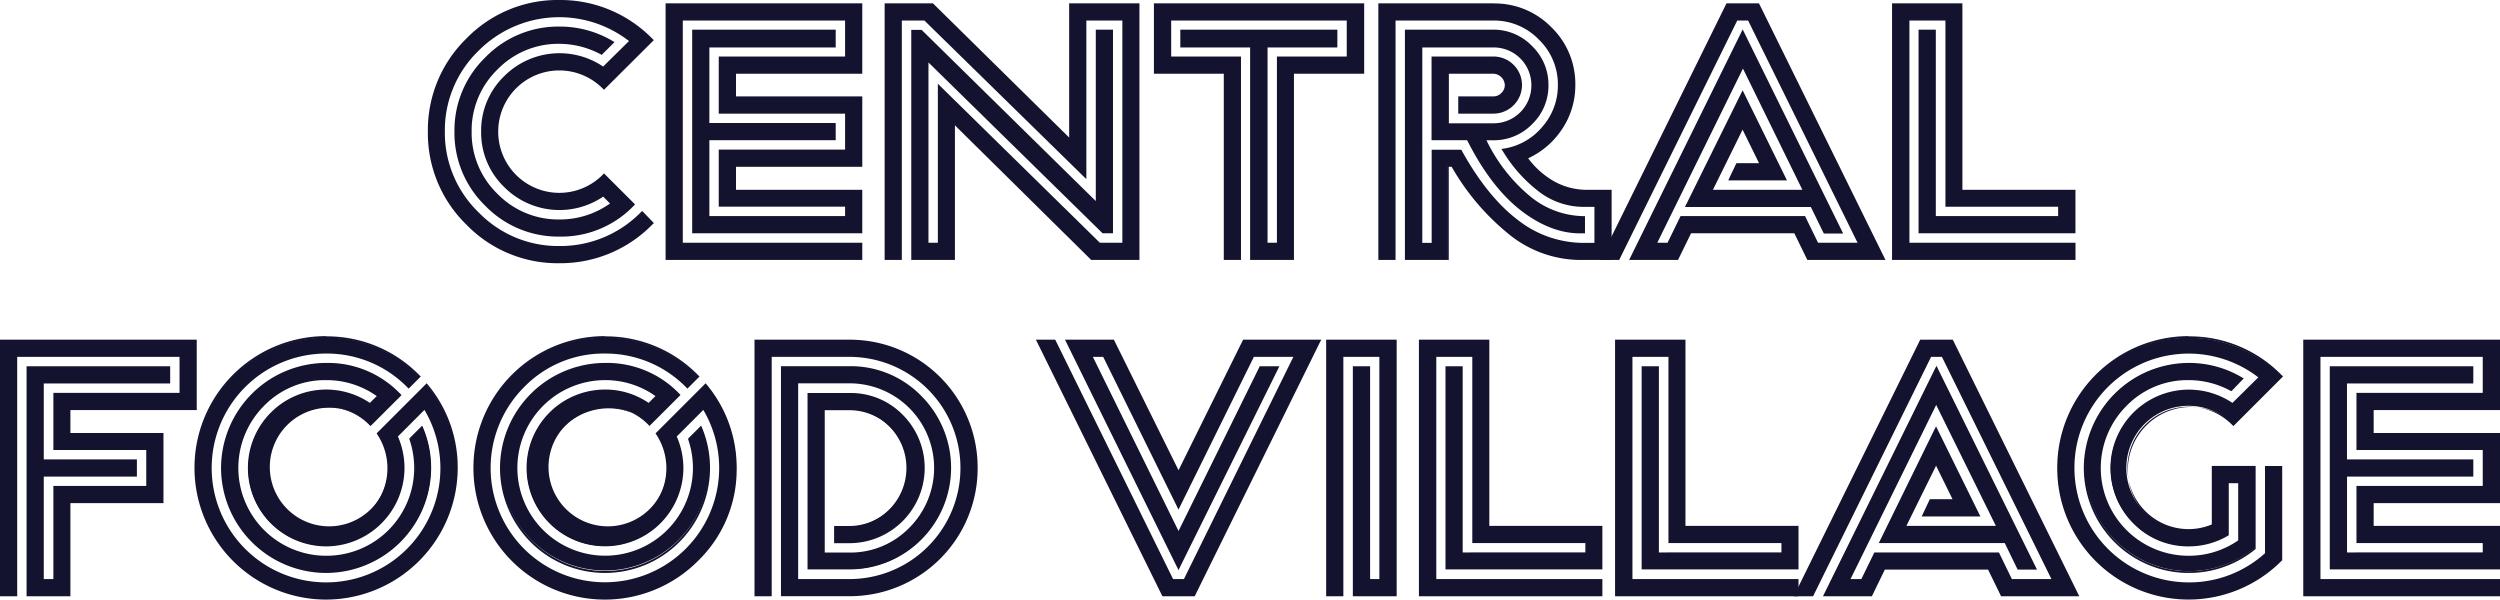
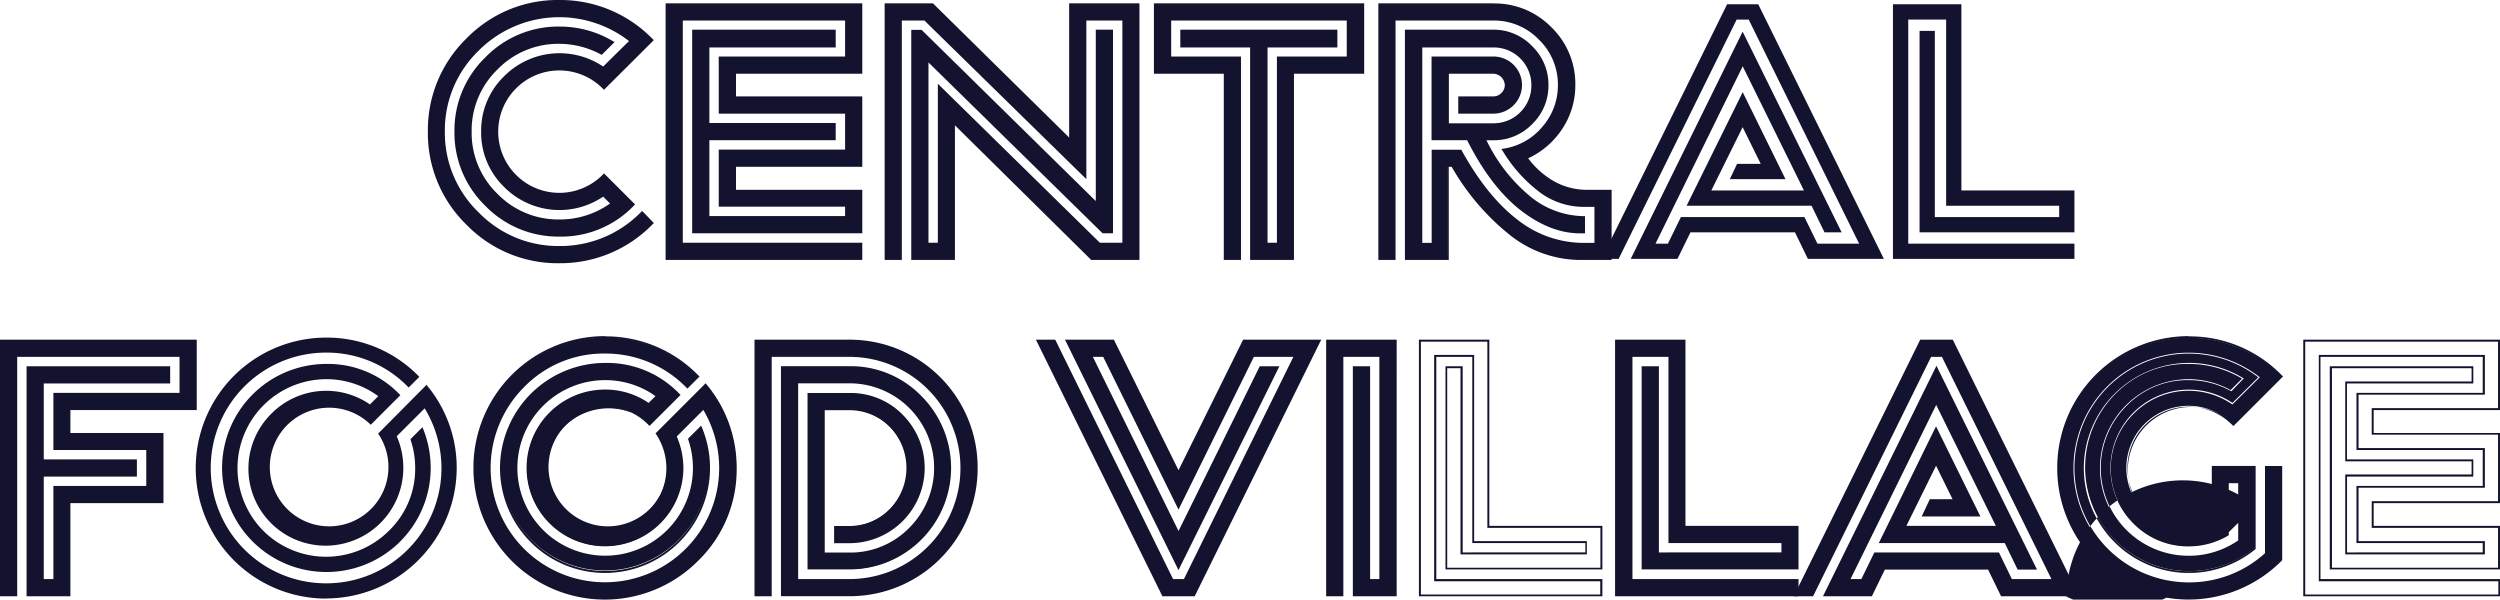
<svg xmlns="http://www.w3.org/2000/svg" viewBox="0 0 421.5 101.09">
  <defs>
    <style>.cls-1{fill:#131330;}</style>
  </defs>
  <title>cfv</title>
  <g id="Layer_2" data-name="Layer 2">
    <g id="Layer_1-2" data-name="Layer 1">
      <polygon class="cls-1" points="4.65 100.36 4.65 61.92 28.52 61.92 28.52 64.49 7.22 64.49 7.22 77.61 22.91 77.61 22.91 80.18 7.22 80.18 7.22 97.79 9.13 97.79 9.13 82.1 24.83 82.1 24.83 75.7 9.13 75.7 9.13 66.4 30.43 66.4 30.43 60.01 2.74 60.01 2.74 100.36 0.17 100.36 0.17 57.43 33 57.43 33 68.97 11.71 68.97 11.71 73.13 27.4 73.13 27.4 84.67 11.71 84.67 11.71 100.36 4.65 100.36" />
      <path class="cls-1" d="M32.84,57.6V68.81H11.54v4.48H27.23V84.5H11.54v15.7H4.81V62.08H28.36v2.24H7.06V77.78H22.75V80H7.06V98H9.3V82.26H25V75.54H9.3v-9H30.6V59.84h-28V100.2H.33V57.6Zm.33-.33H0v43.26H2.9V60.17H30.27v6.07H9v9.63H24.66v6.06H9v15.7H7.38V80.35h15.7v-2.9H7.38V64.65H28.69v-2.9H4.48v38.78h7.39V84.83H27.56V73H11.87V69.14h21.3V57.27Z" />
      <path class="cls-1" d="M55,100.92a22,22,0,0,1-22-22,22,22,0,0,1,22-22,21.61,21.61,0,0,1,15.59,6.5l.11.11-1.8,1.81-.12-.12A19.1,19.1,0,0,0,55,59.45,19.43,19.43,0,0,0,35.53,78.9,19.44,19.44,0,0,0,55,98.35,19.41,19.41,0,0,0,71.6,68.85l-4.71,4.7A13.31,13.31,0,0,1,68,78.9,13.11,13.11,0,0,1,55,92a13,13,0,0,1-9.22-22.28,13,13,0,0,1,16.6-1.53l1.39-1.4A14.77,14.77,0,0,0,55,63.93,15,15,0,0,0,44.39,89.49a15,15,0,0,0,21.18,0A14.48,14.48,0,0,0,70,78.9a15,15,0,0,0-.78-4.77l0-.1,2-2,.1.23A17.56,17.56,0,0,1,55,96.44,17.58,17.58,0,0,1,37.44,78.9,17.58,17.58,0,0,1,55,61.36a16.71,16.71,0,0,1,12.39,5.15l.12.11-5,5-.12-.12a10,10,0,1,0,1.44,1.72l-.07-.12,8.18-8.24L72,65A21.66,21.66,0,0,1,77,78.9a22.06,22.06,0,0,1-22,22" />
-       <path class="cls-1" d="M55,57a21.36,21.36,0,0,1,15.47,6.44l-1.57,1.57A19.22,19.22,0,0,0,55,59.28,19.63,19.63,0,0,0,35.36,78.9,19.63,19.63,0,0,0,55,98.52,19.63,19.63,0,0,0,74.6,78.9a19,19,0,0,0-3-10.32l-4.94,4.94a13,13,0,0,1,1.18,5.38A12.91,12.91,0,0,1,55,91.79a12.88,12.88,0,0,1-9.11-22,12.85,12.85,0,0,1,16.51-1.43L64,66.74a14.79,14.79,0,0,0-9-3A15.14,15.14,0,0,0,44.27,89.6a15.16,15.16,0,0,0,21.42,0,14.58,14.58,0,0,0,4.42-10.7,15.2,15.2,0,0,0-.78-4.82l1.74-1.74A17.39,17.39,0,0,1,55,96.27,17.41,17.41,0,0,1,37.6,78.9,17.41,17.41,0,0,1,55,61.52a16.51,16.51,0,0,1,12.28,5.1l-4.77,4.77a10.64,10.64,0,0,0-15.05,15A10.67,10.67,0,0,0,64,73.12l8-8A21.36,21.36,0,0,1,76.84,78.9,21.92,21.92,0,0,1,55,100.76,21.87,21.87,0,0,1,33.12,78.9,21.87,21.87,0,0,1,55,57m0-.33A22.19,22.19,0,0,0,32.79,78.9,22.21,22.21,0,0,0,55,101.09,22.24,22.24,0,0,0,77.17,78.9a21.78,21.78,0,0,0-5-14l-.23-.28-.26.26-8,8-.18.19.14.22a10.34,10.34,0,1,1-19,5.6,10.3,10.3,0,0,1,17.6-7.28l.23.23.23-.23,4.77-4.76.23-.24-.23-.23A16.87,16.87,0,0,0,55,61.19,17.75,17.75,0,0,0,37.27,78.9,17.74,17.74,0,0,0,55,96.6,17.74,17.74,0,0,0,72.69,78.9a17.32,17.32,0,0,0-1.32-6.69l-.19-.45-.35.35L69.1,73.84,69,74l.07.19a14.9,14.9,0,0,1,.76,4.72A14.78,14.78,0,0,1,55,93.7,14.81,14.81,0,0,1,44.51,68.43,14.29,14.29,0,0,1,55,64.09a14.61,14.61,0,0,1,8.52,2.69l-1.16,1.15a13.17,13.17,0,0,0-16.7,1.63A13.22,13.22,0,0,0,55,92.12,13.25,13.25,0,0,0,68.2,78.9a13.42,13.42,0,0,0-1.11-5.31l4.47-4.48A19.26,19.26,0,0,1,55,98.19,19.29,19.29,0,0,1,35.69,78.9,19.29,19.29,0,0,1,55,59.61a19,19,0,0,1,13.67,5.68l.23.23.23-.23,1.57-1.57.24-.24-.24-.23A21.74,21.74,0,0,0,55,56.71" />
      <path class="cls-1" d="M102,100.92a22,22,0,0,1-22-22,22,22,0,0,1,22-22,21.57,21.57,0,0,1,15.58,6.5l.12.11-1.8,1.81-.12-.12A19.1,19.1,0,0,0,102,59.45,19.44,19.44,0,0,0,82.55,78.9a19.45,19.45,0,0,0,33.21,13.75,19.34,19.34,0,0,0,2.86-23.8l-4.7,4.7a13.3,13.3,0,0,1,1.14,5.35,13.1,13.1,0,1,1-5.67-10.75l1.39-1.4A14.77,14.77,0,0,0,102,63.93,15,15,0,0,0,91.42,89.49,15,15,0,0,0,117,78.9a15,15,0,0,0-.78-4.77l0-.1,2-2,.1.23A17.53,17.53,0,1,1,84.47,78.9,17.58,17.58,0,0,1,102,61.36a16.71,16.71,0,0,1,12.39,5.15l.11.11-5,5-.12-.12a10,10,0,1,0,1.44,1.72l-.08-.12L119,64.86l.11.15a21.61,21.61,0,0,1,5,13.89,22.06,22.06,0,0,1-22,22" />
      <path class="cls-1" d="M102,57a21.38,21.38,0,0,1,15.47,6.44l-1.57,1.57A19.24,19.24,0,0,0,102,59.28,19.63,19.63,0,0,0,82.39,78.9a19.62,19.62,0,0,0,33.49,13.87,19.5,19.5,0,0,0,2.77-24.19l-4.93,4.94a13,13,0,0,1,1.18,5.38,12.92,12.92,0,1,1-5.49-10.54L111,66.74a14.79,14.79,0,0,0-9-3A15.13,15.13,0,0,0,91.3,89.6a15.14,15.14,0,0,0,25.84-10.7,15.2,15.2,0,0,0-.78-4.82l1.73-1.74A17.36,17.36,0,0,1,89.73,91.17a17.32,17.32,0,0,1,0-24.55A16.73,16.73,0,0,1,102,61.52a16.49,16.49,0,0,1,12.27,5.1l-4.76,4.77a10.64,10.64,0,0,0-15,15,10.65,10.65,0,0,0,18.19-7.54A10.37,10.37,0,0,0,111,73.12l8-8a21.37,21.37,0,0,1,4.94,13.79A21.92,21.92,0,0,1,102,100.76,21.87,21.87,0,0,1,80.15,78.9,21.87,21.87,0,0,1,102,57m0-.33A22.18,22.18,0,0,0,79.82,78.9a22.16,22.16,0,0,0,37.86,15.67A21.42,21.42,0,0,0,124.2,78.9a21.83,21.83,0,0,0-5-14l-.23-.28-.26.26-8,8-.19.19.15.22A10.37,10.37,0,1,1,102,68.58a10,10,0,0,1,7.28,3l.23.23.23-.23,4.77-4.76.23-.24-.23-.23A16.91,16.91,0,0,0,102,61.19,17.75,17.75,0,0,0,84.3,78.9a17.7,17.7,0,0,0,30.22,12.51,17.69,17.69,0,0,0,3.88-19.2l-.19-.45-.35.35-1.74,1.73L116,74l.06.19a14.91,14.91,0,0,1,.77,4.72A14.8,14.8,0,1,1,102,64.09a14.56,14.56,0,0,1,8.51,2.69l-1.15,1.15A12.88,12.88,0,0,0,102,65.68a13.21,13.21,0,0,0-9.34,22.56,13.22,13.22,0,0,0,22.56-9.34,13.43,13.43,0,0,0-1.12-5.31l4.48-4.48A19.27,19.27,0,0,1,88.37,92.54a19.29,19.29,0,0,1,0-27.28A18.67,18.67,0,0,1,102,59.61a19,19,0,0,1,13.67,5.68l.23.23.23-.23,1.57-1.57.24-.24-.24-.23A21.76,21.76,0,0,0,102,56.71" />
      <path class="cls-1" d="M131.83,100.36V61.92h11.38a17,17,0,0,1,12,29,16.47,16.47,0,0,1-12,5h-6.9V66.4h6.9a12.5,12.5,0,1,1,0,25H140.8V88.82h2.41a9.93,9.93,0,0,0,0-19.85h-4.32V93.31h4.32A14.43,14.43,0,0,0,153.4,68.7a13.94,13.94,0,0,0-10.19-4.21H134.4v33.3h8.81A18.88,18.88,0,0,0,162.1,78.9,18.86,18.86,0,0,0,143.21,60H129.92v40.35h-2.57V57.43h15.86A21.41,21.41,0,0,1,164.67,78.9a21.41,21.41,0,0,1-21.46,21.46Z" />
      <path class="cls-1" d="M143.21,57.6a21.25,21.25,0,0,1,21.3,21.3,21.25,21.25,0,0,1-21.3,21.3H132V62.08h11.22A16.85,16.85,0,0,1,160,78.9a16.83,16.83,0,0,1-16.81,16.81h-6.73V66.57h6.73A12.36,12.36,0,0,1,152,87.64a11.91,11.91,0,0,1-8.74,3.59H141V89h2.25a10.09,10.09,0,0,0,0-20.18h-4.49V93.47h4.49a14.59,14.59,0,0,0,10.31-24.89,14.09,14.09,0,0,0-10.31-4.26h-9V98h9a19,19,0,0,0,19-19.06,19,19,0,0,0-19-19.06H129.75V100.2h-2.24V57.6h15.7m0-.33h-16v43.26h2.9V60.17h13.13A18.71,18.71,0,0,1,161.93,78.9a18.71,18.71,0,0,1-18.72,18.73h-8.64v-33h8.64A14.26,14.26,0,0,1,153.29,89a13.82,13.82,0,0,1-10.08,4.16h-4.16v-24h4.16a9.76,9.76,0,0,1,0,19.52h-2.58v2.9h2.58a12.69,12.69,0,0,0,9-21.64,12.26,12.26,0,0,0-9-3.68h-7.06V96h7.06a17.13,17.13,0,0,0,12.11-29.26,16.61,16.61,0,0,0-12.11-5H131.67v38.78h11.54A21.56,21.56,0,0,0,164.83,78.9a21.56,21.56,0,0,0-21.62-21.63" />
      <polygon class="cls-1" points="196.07 100.36 174.89 57.43 177.78 57.43 197.68 97.79 199.72 97.79 218.33 60.01 211.3 60.01 198.7 85.55 186.09 60.01 184 60.01 198.7 89.9 212.49 61.92 215.44 61.92 198.7 95.75 179.82 57.43 187.7 57.43 198.7 79.65 209.69 57.43 222.5 57.43 201.32 100.36 196.07 100.36" />
      <path class="cls-1" d="M222.24,57.6l-21,42.6h-5.05l-21-42.6h2.52L197.58,98h2.24l18.77-38.12H211.2L198.7,85.18,186.2,59.84h-2.47l15,30.44,13.9-28.2h2.58L198.7,95.38,180.09,57.6h7.51L198.7,80,209.79,57.6Zm.53-.33H209.59l-.09.18L198.7,79.28,187.89,57.45l-.09-.18h-8.24l.23.47L198.4,95.52l.3.6.29-.6,16.48-33.29.24-.48h-3.32l-.09.19L198.7,89.53,184.26,60.17H186L198.4,85.32l.3.6.29-.6L211.4,60.17h6.66L199.61,97.63h-1.83L178,57.45l-.09-.18h-3.26l.24.48,21,42.59.09.19h5.45l.09-.19,21-42.59Z" />
      <polygon class="cls-1" points="228.24 100.36 228.24 61.92 230.81 61.92 230.81 97.79 232.72 97.79 232.72 60.01 226.33 60.01 226.33 100.36 223.75 100.36 223.75 57.43 235.29 57.43 235.29 100.36 228.24 100.36" />
      <path class="cls-1" d="M235.13,57.6v42.6H228.4V62.08h2.25V98h2.24V59.84h-6.73V100.2h-2.24V57.6Zm.33-.33H223.59v43.26h2.9V60.17h6.07V97.63H231V61.75h-2.91v38.78h7.39V57.27Z" />
-       <polygon class="cls-1" points="239.39 100.36 239.39 57.43 250.93 57.43 250.93 88.82 269.99 88.82 269.99 95.88 243.88 95.88 243.88 61.92 246.45 61.92 246.45 93.31 267.42 93.31 267.42 91.39 248.36 91.39 248.36 60.01 241.97 60.01 241.97 97.79 269.99 97.79 269.99 100.36 239.39 100.36" />
      <path class="cls-1" d="M250.77,57.6V89h19.06v6.72H244V62.08h2.24V93.47h21.3V91.23h-19V59.84H241.8V98h28v2.24H239.56V57.6Zm.33-.33H239.23v43.26h30.93v-2.9h-28V60.17h6.07V91.56h19.06v1.58H246.61V61.75h-2.9V96h26.45V88.66H251.1V57.27Z" />
      <polygon class="cls-1" points="272.46 100.36 272.46 57.43 284.01 57.43 284.01 88.82 303.06 88.82 303.06 95.88 276.95 95.88 276.95 61.92 279.52 61.92 279.52 93.31 300.49 93.31 300.49 91.39 281.43 91.39 281.43 60.01 275.04 60.01 275.04 97.79 303.06 97.79 303.06 100.36 272.46 100.36" />
      <path class="cls-1" d="M283.84,57.6V89H302.9v6.72H277.11V62.08h2.25V93.47h21.3V91.23H281.6V59.84h-6.73V98h28v2.24H272.63V57.6Zm.33-.33H272.3v43.26h30.93v-2.9h-28V60.17h6.07V91.56h19.05v1.58H279.69V61.75h-2.91V96h26.45V88.66H284.17V57.27Z" />
      <polygon class="cls-1" points="337.43 100.36 335.25 95.88 317.63 95.88 315.44 100.36 307.56 100.36 326.44 62.05 343.13 95.88 340.24 95.88 338.05 91.39 316.98 91.39 326.44 72.25 333.65 86.91 324.27 86.91 325.49 84.34 329.48 84.34 326.44 78.15 321.15 88.82 336.77 88.82 326.44 67.89 311.74 97.79 313.84 97.79 316.02 93.31 336.86 93.31 339.04 97.79 346.07 97.79 327.46 60.01 325.42 60.01 305.52 100.36 302.63 100.36 323.81 57.43 329.06 57.43 350.25 100.36 337.43 100.36" />
      <path class="cls-1" d="M329,57.6l21,42.6H337.54l-2.19-4.49H317.53l-2.19,4.49h-7.51l18.61-37.78,16.42,33.29h-2.52l-2.19-4.48h-20.9l9.19-18.61,6.95,14.12h-8.86l1.07-2.24h4.15l-3.31-6.72L320.89,89H337L326.44,67.52,311.47,98h2.47l2.19-4.49h20.62L338.94,98h7.4L327.56,59.84h-2.24l-19.9,40.36H302.9l21-42.6Zm.2-.33h-5.45l-.09.18-21,42.6-.23.48h3.26l.09-.19,19.8-40.17h1.83l18.46,37.46h-6.67l-2.09-4.3-.09-.19h-21l-.09.19-2.1,4.3H312l14.44-29.36L336.5,88.66H321.42l5-10.14,2.78,5.65h-3.83l-.09.19-1.06,2.24-.23.48h9.91l-.24-.48-6.95-14.12-.29-.6-.3.59L317,91.08l-.24.48H338l2.09,4.3.09.18h3.26l-.23-.47-16.43-33.3-.29-.6-.3.6-18.6,37.78-.24.48h8.25l.09-.19,2.09-4.3h17.41l2.1,4.3.09.19h13.18l-.23-.48-21-42.6Z" />
      <path class="cls-1" d="M369,100.92a22,22,0,0,1-22-22,22,22,0,0,1,37.56-15.53l.12.11-8.14,8.14-.12-.12A10.48,10.48,0,1,0,369,89.38a10.38,10.38,0,0,0,4-.84V78.73h7.05V92.49l-.06,0a17.53,17.53,0,0,1-23.42-26A16.93,16.93,0,0,1,369,61.36a17.39,17.39,0,0,1,8.83,2.37l.18.11-1.92,1.92-.1-.05a14.94,14.94,0,0,0-7-1.78,15,15,0,0,0-10.59,25.56A14.5,14.5,0,0,0,369,93.87a14.68,14.68,0,0,0,8.52-2.67V81.3h-1.91v8.85l-.08,0A12.87,12.87,0,0,1,369,92a13,13,0,0,1-9.23-22.28,13,13,0,0,1,16.61-1.53L381,63.61A19.42,19.42,0,0,0,349.59,78.9,19.44,19.44,0,0,0,369,98.35a19.1,19.1,0,0,0,13-5V78.73h2.57V94.38l-.05.05A21.53,21.53,0,0,1,369,100.92" />
-       <path class="cls-1" d="M369,57a21.29,21.29,0,0,1,15.41,6.44l-7.9,7.91a10.64,10.64,0,0,0-15.05,15A10.28,10.28,0,0,0,369,89.55a10.44,10.44,0,0,0,4.2-.9V78.9H380V92.41a17.37,17.37,0,0,1-23.21-25.79A16.75,16.75,0,0,1,369,61.52a17,17,0,0,1,8.74,2.36l-1.68,1.68A15,15,0,0,0,369,63.77,15.13,15.13,0,0,0,358.33,89.6,14.57,14.57,0,0,0,369,94a14.84,14.84,0,0,0,8.69-2.74V81.14h-2.25v8.91a12.88,12.88,0,0,1-15.55-20.26,12.85,12.85,0,0,1,16.51-1.43l4.82-4.76a19.59,19.59,0,0,0-31.84,15.3A19.63,19.63,0,0,0,369,98.52a19.16,19.16,0,0,0,13.17-5.11V78.9h2.24V94.31A21.26,21.26,0,0,1,369,100.76,21.87,21.87,0,0,1,347.18,78.9,21.87,21.87,0,0,1,369,57m0-.33A22.19,22.19,0,0,0,346.85,78.9a22.13,22.13,0,0,0,37.83,15.65l.1-.1V78.57h-2.9v14.7A19,19,0,0,1,369,98.19,19.29,19.29,0,0,1,349.75,78.9a19.25,19.25,0,0,1,31-15.28l-4.36,4.31a13.21,13.21,0,0,0-16.7,20.31A12.79,12.79,0,0,0,369,92.12a13,13,0,0,0,6.61-1.78l.16-.1V81.47h1.59v9.64A14.57,14.57,0,0,1,369,93.7a14.8,14.8,0,0,1-10.47-25.27A14.29,14.29,0,0,1,369,64.09,14.84,14.84,0,0,1,376,65.85l.21.11.17-.17L378,64.11l.3-.3-.37-.22a17.49,17.49,0,0,0-8.91-2.4A17.75,17.75,0,0,0,351.33,78.9a17.71,17.71,0,0,0,28.85,13.76l.12-.1v-14h-7.39v9.86a10.18,10.18,0,0,1-3.87.79,10.32,10.32,0,1,1,7.28-17.6l.23.23.23-.23,7.9-7.9.24-.24-.24-.23A21.66,21.66,0,0,0,369,56.71" />
-       <polygon class="cls-1" points="388.49 100.36 388.49 57.43 421.33 57.43 421.33 68.97 400.03 68.97 400.03 73.13 421.33 73.13 421.33 84.67 400.03 84.67 400.03 88.82 421.33 88.82 421.33 95.88 392.98 95.88 392.98 61.92 416.85 61.92 416.85 64.49 395.55 64.49 395.55 77.61 416.85 77.61 416.85 80.18 395.55 80.18 395.55 93.31 418.76 93.31 418.76 91.39 397.46 91.39 397.46 82.1 418.76 82.1 418.76 75.7 397.46 75.7 397.46 66.4 418.76 66.4 418.76 60.01 391.06 60.01 391.06 97.79 421.33 97.79 421.33 100.36 388.49 100.36" />
+       <path class="cls-1" d="M369,57a21.29,21.29,0,0,1,15.41,6.44l-7.9,7.91a10.64,10.64,0,0,0-15.05,15A10.28,10.28,0,0,0,369,89.55a10.44,10.44,0,0,0,4.2-.9V78.9H380V92.41a17.37,17.37,0,0,1-23.21-25.79A16.75,16.75,0,0,1,369,61.52a17,17,0,0,1,8.74,2.36l-1.68,1.68A15,15,0,0,0,369,63.77,15.13,15.13,0,0,0,358.33,89.6,14.57,14.57,0,0,0,369,94a14.84,14.84,0,0,0,8.69-2.74V81.14h-2.25v8.91l4.82-4.76a19.59,19.59,0,0,0-31.84,15.3A19.63,19.63,0,0,0,369,98.52a19.16,19.16,0,0,0,13.17-5.11V78.9h2.24V94.31A21.26,21.26,0,0,1,369,100.76,21.87,21.87,0,0,1,347.18,78.9,21.87,21.87,0,0,1,369,57m0-.33A22.19,22.19,0,0,0,346.85,78.9a22.13,22.13,0,0,0,37.83,15.65l.1-.1V78.57h-2.9v14.7A19,19,0,0,1,369,98.19,19.29,19.29,0,0,1,349.75,78.9a19.25,19.25,0,0,1,31-15.28l-4.36,4.31a13.21,13.21,0,0,0-16.7,20.31A12.79,12.79,0,0,0,369,92.12a13,13,0,0,0,6.61-1.78l.16-.1V81.47h1.59v9.64A14.57,14.57,0,0,1,369,93.7a14.8,14.8,0,0,1-10.47-25.27A14.29,14.29,0,0,1,369,64.09,14.84,14.84,0,0,1,376,65.85l.21.11.17-.17L378,64.11l.3-.3-.37-.22a17.49,17.49,0,0,0-8.91-2.4A17.75,17.75,0,0,0,351.33,78.9a17.71,17.71,0,0,0,28.85,13.76l.12-.1v-14h-7.39v9.86a10.18,10.18,0,0,1-3.87.79,10.32,10.32,0,1,1,7.28-17.6l.23.23.23-.23,7.9-7.9.24-.24-.24-.23A21.66,21.66,0,0,0,369,56.71" />
      <path class="cls-1" d="M421.17,57.6V68.81h-21.3v4.48h21.3V84.5h-21.3V89h21.3v6.72h-28V62.08h23.54v2.24h-21.3V77.78h21.3V80h-21.3V93.47h23.54V91.23h-21.3v-9h21.3V75.54h-21.3v-9h21.3V59.84h-28V98h30.27v2.24H388.66V57.6Zm.33-.33H388.33v43.26H421.5v-2.9H391.23V60.17h27.36v6.07H397.3v9.63h21.29v6.06H397.3v9.63h21.29v1.58H395.71V80.35H417v-2.9h-21.3V64.65H417v-2.9h-24.2V96H421.5V88.66H400.2V84.83h21.3V73H400.2V69.14h21.3V57.27Z" />
      <path class="cls-1" d="M94.33,44.21a21.28,21.28,0,0,1-15.59-6.46A21.37,21.37,0,0,1,72.3,22.19,21.37,21.37,0,0,1,78.74,6.63,21.29,21.29,0,0,1,94.33.16a21.54,21.54,0,0,1,15.53,6.5l.12.11-8.14,8.14-.12-.12a10.47,10.47,0,0,0-17.88,7.4A10.46,10.46,0,0,0,94.33,32.67a10.09,10.09,0,0,0,7.39-3.09l.12-.11,5,5-.12.12a16.71,16.71,0,0,1-12.39,5.15,16.93,16.93,0,0,1-12.39-5.15,16.93,16.93,0,0,1-5.15-12.39A16.93,16.93,0,0,1,81.94,9.8,16.93,16.93,0,0,1,94.33,4.65,17.39,17.39,0,0,1,103.16,7l.18.11-1.92,1.92L101.31,9a14.87,14.87,0,0,0-7-1.78A14.48,14.48,0,0,0,83.74,11.6a14.48,14.48,0,0,0-4.38,10.59,14.48,14.48,0,0,0,4.38,10.59,14.48,14.48,0,0,0,10.59,4.38,14.71,14.71,0,0,0,8.77-2.83l-1.39-1.39A13.06,13.06,0,0,1,81.27,22.19,12.66,12.66,0,0,1,85.1,13a12.66,12.66,0,0,1,9.23-3.83,12.51,12.51,0,0,1,7.38,2.31L106.3,6.9A19.4,19.4,0,0,0,80.57,8.43a18.82,18.82,0,0,0-5.69,13.76A18.82,18.82,0,0,0,80.57,36a18.86,18.86,0,0,0,13.76,5.69,19.14,19.14,0,0,0,13.78-5.72l.12-.12L110,37.61l-.11.11a21.53,21.53,0,0,1-15.53,6.49" />
      <path class="cls-1" d="M94.33.33a21.26,21.26,0,0,1,15.41,6.45l-7.9,7.9a10.62,10.62,0,0,0-18.16,7.51A10.62,10.62,0,0,0,94.33,32.84a10.26,10.26,0,0,0,7.51-3.14l4.76,4.77a16.5,16.5,0,0,1-12.27,5.09,16.78,16.78,0,0,1-12.28-5.09A16.77,16.77,0,0,1,77,22.19a16.77,16.77,0,0,1,5.1-12.28,16.75,16.75,0,0,1,12.28-5.1,17,17,0,0,1,8.74,2.36l-1.68,1.68a15,15,0,0,0-7.06-1.8,14.61,14.61,0,0,0-10.71,4.43,14.61,14.61,0,0,0-4.43,10.71A14.62,14.62,0,0,0,83.62,32.9a14.6,14.6,0,0,0,10.71,4.42,14.86,14.86,0,0,0,9-3l-1.62-1.62A12.85,12.85,0,0,1,85.22,31.3a12.42,12.42,0,0,1-3.78-9.11,12.42,12.42,0,0,1,3.78-9.11,12.85,12.85,0,0,1,16.51-1.43l4.82-4.76A19.53,19.53,0,0,0,80.46,8.32a18.9,18.9,0,0,0-5.75,13.87,18.9,18.9,0,0,0,5.75,13.87,18.9,18.9,0,0,0,13.87,5.75A19.19,19.19,0,0,0,108.23,36l1.51,1.57a21.26,21.26,0,0,1-15.41,6.45,21,21,0,0,1-15.47-6.42,21.09,21.09,0,0,1-6.39-15.44A21.09,21.09,0,0,1,78.86,6.75,21,21,0,0,1,94.33.33m0-.33A21.46,21.46,0,0,0,78.62,6.51a21.54,21.54,0,0,0-6.48,15.68,21.5,21.5,0,0,0,6.48,15.67,21.43,21.43,0,0,0,15.71,6.52A21.68,21.68,0,0,0,110,37.84l.24-.23-.23-.24-1.51-1.57-.24-.23-.23.23a19,19,0,0,1-13.67,5.68,18.67,18.67,0,0,1-13.64-5.65A18.67,18.67,0,0,1,75,22.19,18.67,18.67,0,0,1,80.69,8.55a19.2,19.2,0,0,1,25.36-1.63l-4.36,4.3A13.17,13.17,0,0,0,85,12.85a12.76,12.76,0,0,0-3.88,9.34A12.76,12.76,0,0,0,85,31.53a13.15,13.15,0,0,0,16.7,1.62l1.15,1.16A14.55,14.55,0,0,1,94.33,37a14.28,14.28,0,0,1-10.47-4.33,14.31,14.31,0,0,1-4.34-10.47,14.29,14.29,0,0,1,4.34-10.47A14.28,14.28,0,0,1,94.33,7.39a14.83,14.83,0,0,1,6.91,1.75l.21.11.17-.17,1.69-1.68.3-.3-.37-.22a17.49,17.49,0,0,0-8.91-2.4,17.13,17.13,0,0,0-12.51,5.2,17.13,17.13,0,0,0-5.2,12.51,17.13,17.13,0,0,0,5.2,12.51,17.12,17.12,0,0,0,12.51,5.19,16.92,16.92,0,0,0,12.51-5.19l.23-.24-.23-.23-4.77-4.76-.23-.24-.23.24A10.3,10.3,0,0,1,84,22.19a10.3,10.3,0,0,1,17.6-7.28l.23.23.23-.23L110,7l.23-.24L110,6.54A21.68,21.68,0,0,0,94.33,0" />
      <polygon class="cls-1" points="112.38 43.65 112.38 0.72 145.22 0.72 145.22 12.27 123.92 12.27 123.92 16.42 145.22 16.42 145.22 27.96 123.92 27.96 123.92 32.11 145.22 32.11 145.22 39.17 116.86 39.17 116.86 5.21 140.74 5.21 140.74 7.78 119.44 7.78 119.44 20.9 140.74 20.9 140.74 23.48 119.44 23.48 119.44 36.6 142.65 36.6 142.65 34.69 121.35 34.69 121.35 25.39 142.65 25.39 142.65 18.99 121.35 18.99 121.35 9.69 142.65 9.69 142.65 3.3 114.95 3.3 114.95 41.08 145.22 41.08 145.22 43.65 112.38 43.65" />
      <path class="cls-1" d="M145.06.89V12.1h-21.3v4.48h21.3V27.79h-21.3v4.49h21.3V39H117V5.37h23.54V7.62h-21.3V21.07h21.3v2.24h-21.3V36.76h23.54V34.52h-21.3v-9h21.3V18.83h-21.3v-9h21.3V3.13h-28V41.25h30.27v2.24H112.55V.89Zm.32-.33H112.22V43.82h33.16v-2.9H115.12V3.46h27.36V9.53h-21.3v9.63h21.3v6.06h-21.3v9.63h21.3v1.58H119.6V23.64h21.3v-2.9H119.6V8h21.3V5H116.7V39.33h28.68V32H124.09V28.12h21.29V16.25H124.09V12.43h21.29V.56Z" />
      <polygon class="cls-1" points="184.05 43.65 160.86 20.73 160.86 43.65 153.8 43.65 153.8 5.21 155.32 5.21 184.91 34.3 184.91 5.21 187.48 5.21 187.48 39.17 185.96 39.17 156.37 10.14 156.37 41.08 158.29 41.08 158.29 14.51 185.37 41.08 189.4 41.08 189.4 3.3 183 3.3 183 29.81 155.92 3.3 151.89 3.3 151.89 43.65 149.32 43.65 149.32 0.72 157.23 0.72 180.43 23.59 180.43 0.72 191.97 0.72 191.97 43.65 184.05 43.65" />
      <path class="cls-1" d="M191.8.89v42.6h-7.68L160.69,20.34V43.49H154V5.37h1.29l29.82,29.32V5.37h2.24V39H186L156.21,9.75v31.5h2.24V14.9L185.3,41.25h4.26V3.13h-6.73V29.42L156,3.13h-4.25V43.49h-2.25V.89h7.68L180.59,24V.89Zm.33-.33H180.26V23.19L157.39.66l-.09-.1h-8.15V43.82h2.9V3.46h3.8l26.75,26.2.56.54V3.46h6.07V40.92h-3.8L158.68,14.67l-.56-.55v26.8h-1.58V10.53L185.8,39.24l.09.09h1.76V5h-2.9V33.9L155.49,5.14l-.1-.1h-1.75V43.82H161V21.13l22.87,22.59.1.1h8.14V.56Z" />
      <polygon class="cls-1" points="210.97 43.65 210.97 7.78 199.2 7.78 199.2 5.21 225.32 5.21 225.32 7.78 213.55 7.78 213.55 41.08 215.46 41.08 215.46 9.69 227.23 9.69 227.23 3.3 197.29 3.3 197.29 9.69 209.06 9.69 209.06 43.65 206.49 43.65 206.49 12.27 194.72 12.27 194.72 0.72 229.8 0.72 229.8 12.27 218.03 12.27 218.03 43.65 210.97 43.65" />
      <path class="cls-1" d="M229.64.89V12.1H217.86V43.49h-6.72V7.62H199.37V5.37h25.78V7.62H213.38V41.25h2.24V9.86h11.77V3.13H197.13V9.86H208.9V43.49h-2.24V12.1H194.88V.89ZM230,.56H194.55V12.43h11.78V43.82h2.9V9.53H197.46V3.46h29.6V9.53H215.29V40.92h-1.58V8h11.77V5H199V8h11.77V43.82h7.39V12.43H230V.56Z" />
      <path class="cls-1" d="M266.35,43.65c-8,0-15.2-5.28-21.5-15.69h-.76V43.65H237V5.21h14.74a8.83,8.83,0,0,1,6.45,2.68,8.83,8.83,0,0,1,2.68,6.45,8.83,8.83,0,0,1-2.68,6.45,8.84,8.84,0,0,1-6.45,2.69h-1.42A28.52,28.52,0,0,0,258,33.3a14.61,14.61,0,0,0,8.92,3.3h.16v2.57h-.72c-3.31,0-6.67-1.33-10-4s-6.28-6.55-8.88-11.73h-5.95V9.69h10.26a4.68,4.68,0,0,1,4.65,4.65A4.66,4.66,0,0,1,251.78,19H246V16.42h5.77a2,2,0,0,0,1.45-.63,2,2,0,0,0,0-2.9,2,2,0,0,0-1.45-.62h-7.69V20.9h7.69a6.54,6.54,0,0,0,6.56-6.56,6.54,6.54,0,0,0-6.56-6.56H239.61v33.3h1.91V25.39h4.75l0,.08c2.87,5.19,6.06,9.13,9.48,11.72a18.13,18.13,0,0,0,11.11,3.89H269V34.69h-2.08c-4.89,0-9.39-3.1-13.37-9.22l-.13-.21.24,0a10.72,10.72,0,0,0,6.55-3.75,10.76,10.76,0,0,0,2.62-7.13,10.63,10.63,0,0,0-3.26-7.78,10.63,10.63,0,0,0-7.78-3.26H235.13V43.65h-2.58V.72h19.23a13.19,13.19,0,0,1,9.61,4,13.11,13.11,0,0,1,4,9.64,13,13,0,0,1-2.27,7.44,13.57,13.57,0,0,1-5.76,4.85c2.73,3.64,6.14,5.48,10.11,5.48h4.09V43.65Z" />
      <path class="cls-1" d="M251.78.89a13,13,0,0,1,9.5,3.92,13,13,0,0,1,4,9.53A12.87,12.87,0,0,1,263,21.69a13.38,13.38,0,0,1-5.89,4.87q4.2,5.72,10.37,5.72h3.92V43.49h-5q-11.94,0-21.41-15.7h-1v15.7H237.2V5.37h14.58A8.63,8.63,0,0,1,258.11,8a8.61,8.61,0,0,1,2.63,6.33,8.63,8.63,0,0,1-2.63,6.34,8.66,8.66,0,0,1-6.33,2.63h-1.69a28.73,28.73,0,0,0,7.8,10.12,14.72,14.72,0,0,0,9,3.33V39h-.56q-4.94,0-9.89-3.92t-8.89-11.77h-5.88V9.86h10.09a4.51,4.51,0,0,1,4.48,4.48,4.51,4.51,0,0,1-4.48,4.49h-5.61V16.58h5.61a2.16,2.16,0,0,0,1.57-.67,2.17,2.17,0,0,0,0-3.14,2.16,2.16,0,0,0-1.57-.67h-7.85v9h7.85a6.69,6.69,0,0,0,6.72-6.73,6.69,6.69,0,0,0-6.72-6.72H239.45V41.25h2.24V25.55h4.48q8.69,15.71,20.74,15.7h2.24V34.52h-2.24q-7.29,0-13.23-9.14a10.73,10.73,0,0,0,6.64-3.81A10.82,10.82,0,0,0,263,14.34a10.8,10.8,0,0,0-3.31-7.9,10.76,10.76,0,0,0-7.9-3.31H235V43.49h-2.24V.89h19.06m0-.33H232.39V43.82h2.9V3.46h16.49a10.51,10.51,0,0,1,7.67,3.21,10.51,10.51,0,0,1,3.21,7.67,10.55,10.55,0,0,1-2.59,7,10.54,10.54,0,0,1-6.44,3.7l-.5.08.28.42a24.54,24.54,0,0,0,6.36,7,12.44,12.44,0,0,0,7.14,2.34h1.91v6.07h-1.91a18,18,0,0,1-11-3.86c-3.4-2.58-6.58-6.5-9.44-11.67l-.09-.17h-5v15.7h-1.58V8h12a6.35,6.35,0,0,1,6.39,6.39,6.37,6.37,0,0,1-6.39,6.4h-7.52V12.43h7.52a2,2,0,0,1,1.91,1.91,1.83,1.83,0,0,1-.58,1.34,1.8,1.8,0,0,1-1.33.57h-5.94v2.91h5.94a4.83,4.83,0,0,0,4.81-4.82,4.81,4.81,0,0,0-4.81-4.81H241.36V23.64h6c2.6,5.16,5.59,9.1,8.88,11.7s6.75,4,10.1,4h.89v-2.9h-.33a14.5,14.5,0,0,1-8.82-3.26,28.06,28.06,0,0,1-7.46-9.53h1.15a9,9,0,0,0,6.56-2.73,9,9,0,0,0,2.74-6.57,9,9,0,0,0-2.74-6.56A9,9,0,0,0,251.78,5H236.87V43.82h7.39V28.12h.49a40.15,40.15,0,0,0,10.08,11.71,19.24,19.24,0,0,0,11.52,4h5.37V32h-4.25A11.27,11.27,0,0,1,262,30.56a14.25,14.25,0,0,1-4.35-3.87,13.73,13.73,0,0,0,5.65-4.82,13.22,13.22,0,0,0,2.3-7.53,13.29,13.29,0,0,0-4.05-9.76,13.37,13.37,0,0,0-9.73-4" />
      <polygon class="cls-1" points="304.81 43.65 302.63 39.17 285.01 39.17 282.82 43.65 274.94 43.65 293.81 5.34 310.5 39.17 307.61 39.17 305.43 34.69 284.36 34.69 293.82 15.54 301.03 30.2 291.65 30.2 292.87 27.63 296.86 27.63 293.81 21.44 288.53 32.11 304.14 32.11 293.82 11.18 279.12 41.08 281.21 41.08 283.4 36.6 304.23 36.6 306.42 41.08 313.45 41.08 294.83 3.3 292.8 3.3 272.9 43.65 270.01 43.65 291.19 0.72 296.44 0.72 317.62 43.65 304.81 43.65" />
-       <path class="cls-1" d="M296.34.89l21,42.6H304.91L302.73,39H284.9l-2.18,4.49h-7.51L293.82,5.71,310.24,39h-2.52l-2.19-4.48H284.62l9.2-18.61L300.77,30h-8.86L293,27.79h4.15l-3.3-6.72-5.55,11.21h16.14L293.82,10.81l-15,30.44h2.47l2.18-4.49h20.63l2.18,4.49h7.4L294.94,3.13h-2.25L272.8,43.49h-2.53l21-42.6Zm.2-.33h-5.45L291,.74l-21,42.6-.23.48H273l.09-.19L292.9,3.46h1.83l18.45,37.46h-6.66l-2.1-4.3-.08-.19h-21l-.09.19-2.1,4.3h-1.73l14.44-29.36L303.88,32H288.8l5-10.14,2.78,5.66h-3.82l-.09.18-1.07,2.24-.22.48h9.91l-.24-.48-6.95-14.12-.29-.6-.3.6-9.19,18.6-.24.48h21.23l2.1,4.3.09.18h3.26l-.23-.47L294.11,5.56l-.3-.6-.29.6L274.91,43.34l-.23.48h8.24l.09-.19,2.1-4.3h17.41l2.1,4.3.09.19h13.18l-.24-.48-21-42.6Z" />
      <polygon class="cls-1" points="319.15 43.65 319.15 0.72 330.69 0.72 330.69 32.11 349.75 32.11 349.75 39.17 323.64 39.17 323.64 5.21 326.21 5.21 326.21 36.6 347.18 36.6 347.18 34.69 328.12 34.69 328.12 3.3 321.73 3.3 321.73 41.08 349.75 41.08 349.75 43.65 319.15 43.65" />
-       <path class="cls-1" d="M330.53.89V32.28h19.06V39H323.8V5.37h2.25V36.76h21.29V34.52h-19V3.13h-6.73V41.25h28v2.24H319.32V.89Zm.33-.33H319V43.82h30.93v-2.9h-28V3.46H328V34.85H347v1.58H326.38V5h-2.91V39.33h26.45V32H330.86V.56Z" />
    </g>
  </g>
</svg>